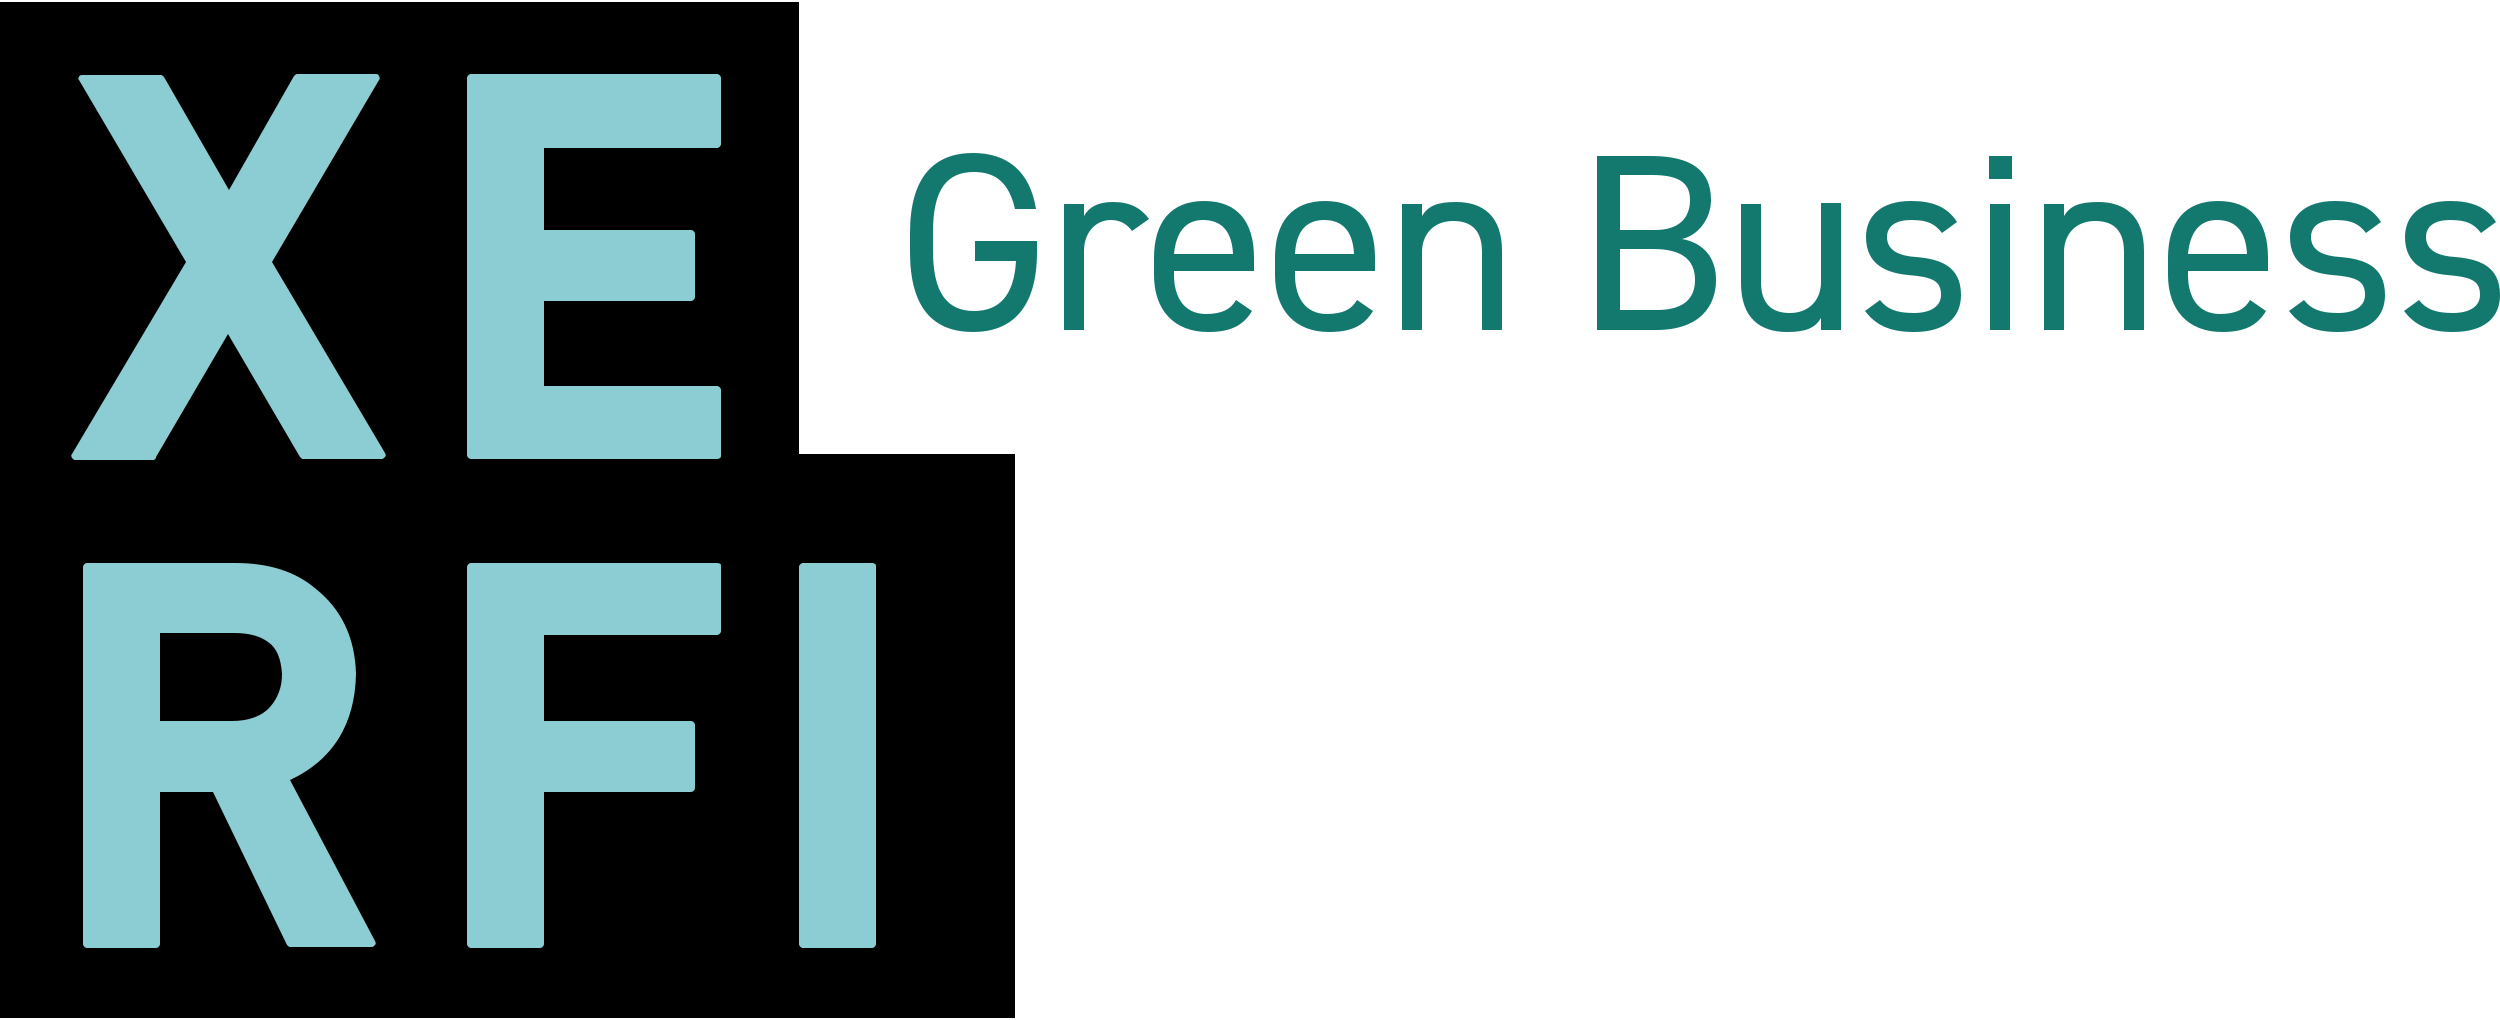
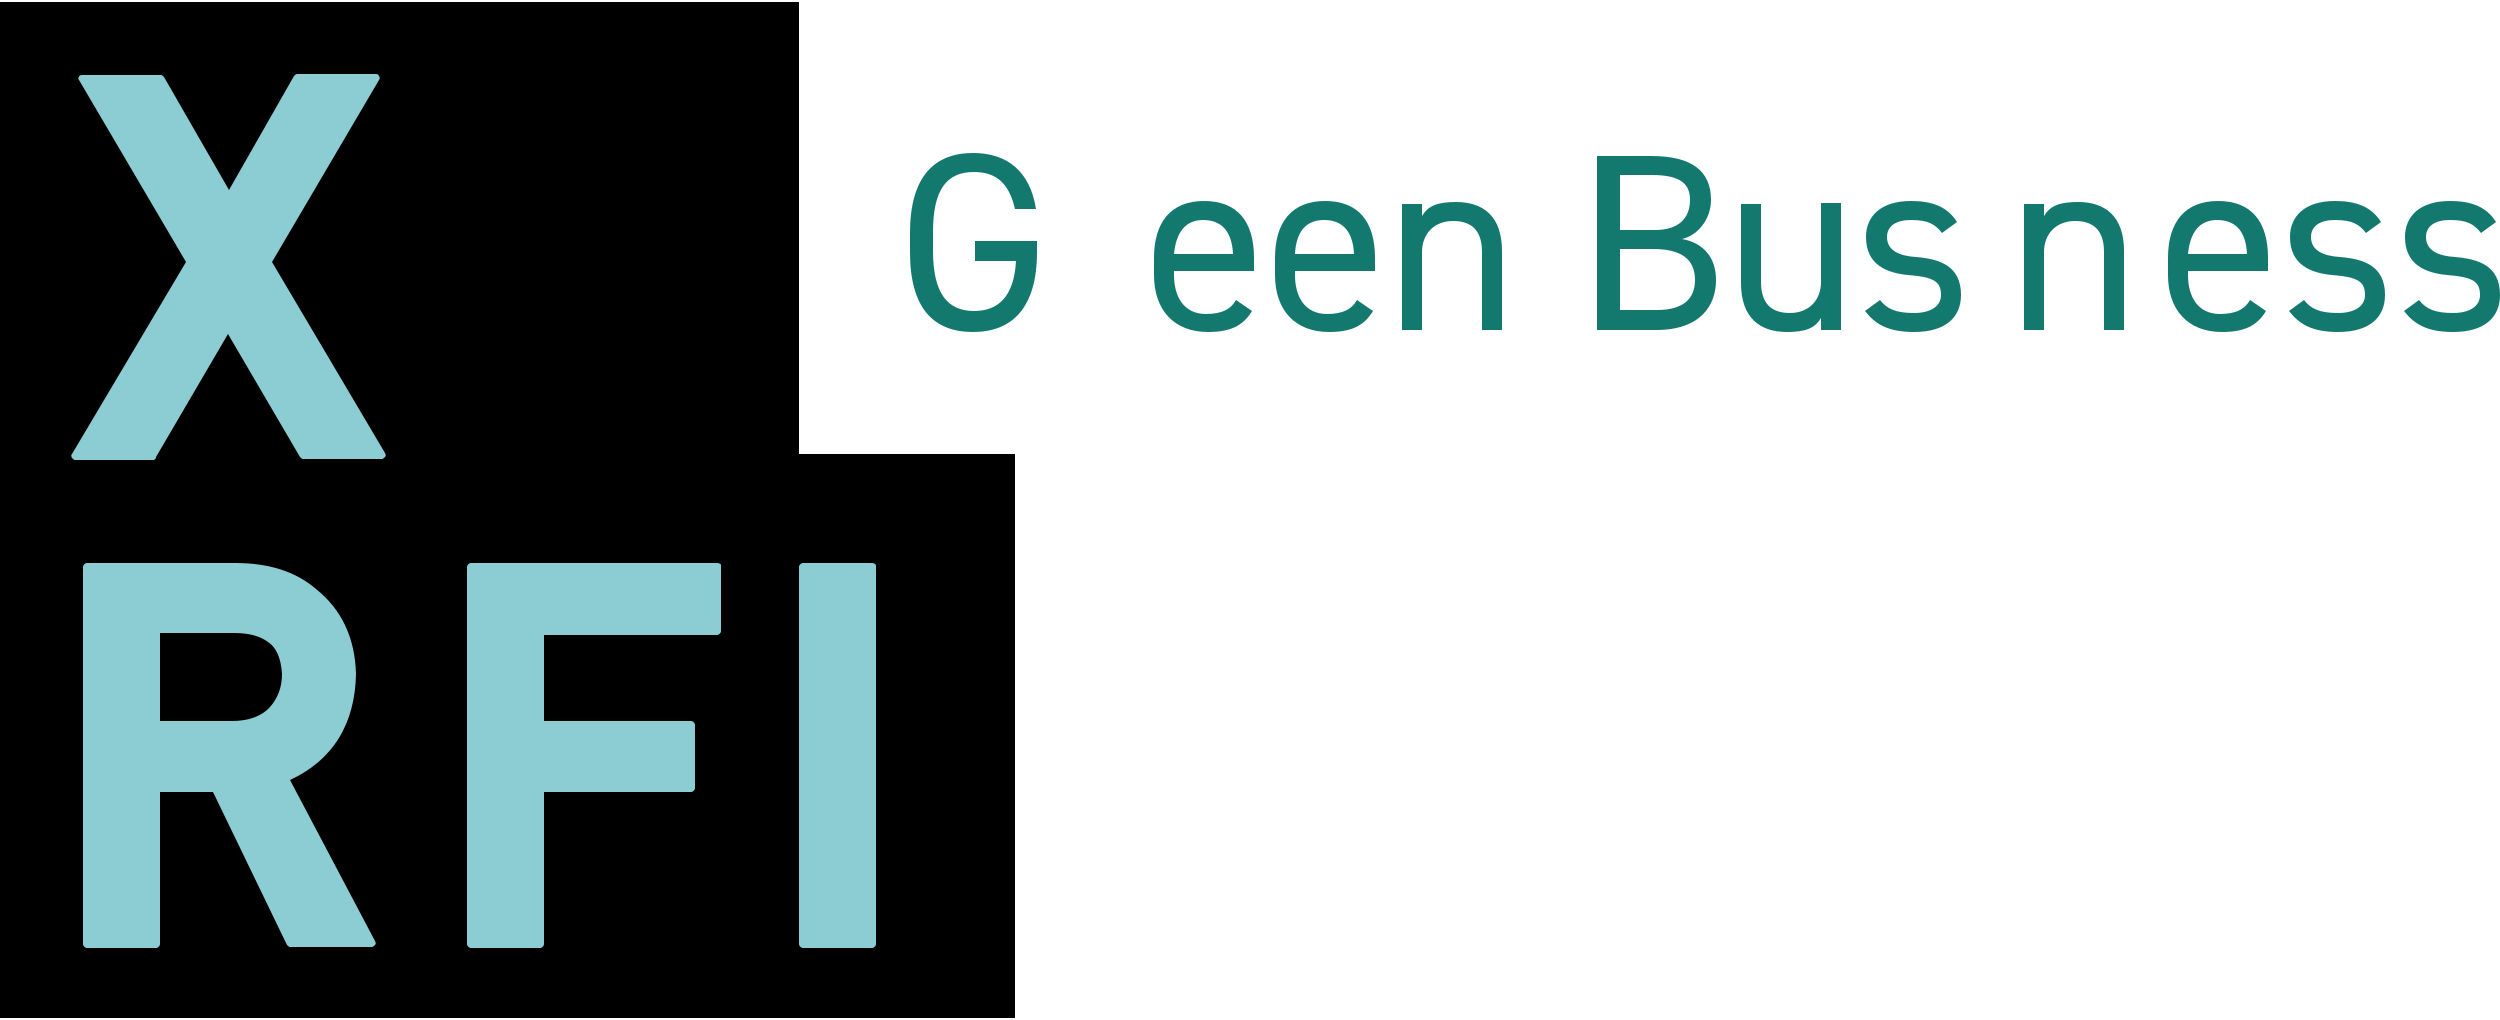
<svg xmlns="http://www.w3.org/2000/svg" version="1.1" id="Calque_1" x="0px" y="0px" viewBox="0 0 250 102" style="enable-background:new 0 0 250 102;" xml:space="preserve">
  <style type="text/css">
	.st0{fill:#8BCDD2;}
	.st1{fill:#13796F;}
</style>
  <g>
    <g>
      <polygon points="79.9,45.4 79.9,0.2 0,0.2 0,45.4 0,101.8 101.5,101.8 101.5,45.4   " />
    </g>
    <path class="st0" d="M15.6,45.7l7.2-12.3l7.2,12.3c0.1,0.1,0.2,0.2,0.3,0.2h7.9c0.1,0,0.2-0.1,0.3-0.2c0.1-0.1,0.1-0.2,0-0.4   L27.2,26.2L37.9,8c0.1-0.1,0.1-0.2,0-0.4s-0.2-0.2-0.3-0.2h-7.9c-0.1,0-0.2,0.1-0.3,0.2L22.9,19L16.4,7.7c-0.1-0.1-0.2-0.2-0.3-0.2   H8.2C8,7.5,7.9,7.6,7.9,7.7C7.8,7.8,7.8,7.9,7.9,8l10.7,18.2L7.2,45.4c-0.1,0.1-0.1,0.2,0,0.4c0.1,0.1,0.2,0.2,0.3,0.2h7.9   C15.5,45.9,15.6,45.9,15.6,45.7z" />
-     <path class="st0" d="M72.1,45.6v-6.6c0-0.2-0.2-0.4-0.4-0.4H54.4v-8.5h14.7c0.2,0,0.4-0.2,0.4-0.4v-6.3c0-0.2-0.2-0.4-0.4-0.4H54.4   v-8.2h17.3c0.2,0,0.4-0.2,0.4-0.4V7.8c0-0.2-0.2-0.4-0.4-0.4H47.1c-0.2,0-0.4,0.2-0.4,0.4v37.7c0,0.2,0.2,0.4,0.4,0.4h24.6   C71.9,45.9,72.1,45.8,72.1,45.6z" />
    <path class="st0" d="M29,78c4.3-2,6.5-5.6,6.6-10.6c0,0,0,0,0,0c-0.1-3.7-1.5-6.5-4-8.5c-2.1-1.8-4.8-2.6-8.1-2.6H8.7   c-0.2,0-0.4,0.2-0.4,0.4v37.7c0,0.2,0.2,0.4,0.4,0.4h6.9c0.2,0,0.4-0.2,0.4-0.4V79.2h5.3l7.4,15.3c0.1,0.1,0.2,0.2,0.3,0.2h8.2   c0.1,0,0.2-0.1,0.3-0.2c0.1-0.1,0.1-0.2,0-0.4L29,78z M15.9,63.3h7.5c1.5,0,2.6,0.3,3.4,0.9l0,0c0.9,0.6,1.3,1.7,1.4,3.2   c0,1.3-0.4,2.4-1.2,3.3c-0.8,0.9-2.1,1.4-3.8,1.4h-7.2V63.3z" />
    <path class="st0" d="M71.7,56.3H47.1c-0.2,0-0.4,0.2-0.4,0.4v37.7c0,0.2,0.2,0.4,0.4,0.4H54c0.2,0,0.4-0.2,0.4-0.4V79.2h14.7   c0.2,0,0.4-0.2,0.4-0.4v-6.3c0-0.2-0.2-0.4-0.4-0.4H54.4v-8.6h17.3c0.2,0,0.4-0.2,0.4-0.4v-6.6C72.1,56.4,71.9,56.3,71.7,56.3z" />
    <path class="st0" d="M87.2,56.3h-6.9c-0.2,0-0.4,0.2-0.4,0.4v37.7c0,0.2,0.2,0.4,0.4,0.4h6.9c0.2,0,0.4-0.2,0.4-0.4V56.6   C87.6,56.4,87.4,56.3,87.2,56.3z" />
    <g>
      <g>
        <path class="st1" d="M103.7,24.2v1c0,5.6-2.5,8-6.4,8c-3.9,0-6.3-2.3-6.3-8v-1.9c0-5.6,2.4-8,6.3-8c3.4,0,5.7,1.8,6.3,5.6h-2.1     c-0.6-2.6-1.9-3.7-4.1-3.7c-2.7,0-4.1,1.7-4.1,6v1.9c0,4.3,1.5,6,4.1,6c2.4,0,4-1.4,4.2-5h-4.1v-2H103.7z" />
-         <path class="st1" d="M113.2,23.1c-0.5-0.7-1.2-1.1-2.1-1.1c-1.5,0-2.7,1.2-2.7,3.1V33h-2V20.4h2v1.2c0.5-0.9,1.4-1.4,2.9-1.4     c1.7,0,2.8,0.6,3.6,1.7L113.2,23.1z" />
        <path class="st1" d="M125.2,31.1c-0.9,1.5-2.2,2.1-4.4,2.1c-3.4,0-5.4-2.2-5.4-5.7v-1.7c0-3.6,1.7-5.7,5-5.7c3.3,0,5,2,5,5.7v1.3     h-8v0.4c0,2.2,1,3.9,3.2,3.9c1.6,0,2.5-0.5,3-1.4L125.2,31.1z M117.4,25.4h5.9c-0.1-2.1-1-3.4-3-3.4     C118.5,22,117.6,23.3,117.4,25.4z" />
        <path class="st1" d="M137.3,31.1c-0.9,1.5-2.2,2.1-4.4,2.1c-3.4,0-5.4-2.2-5.4-5.7v-1.7c0-3.6,1.7-5.7,5-5.7c3.3,0,5,2,5,5.7v1.3     h-8v0.4c0,2.2,1,3.9,3.2,3.9c1.6,0,2.5-0.5,3-1.4L137.3,31.1z M129.5,25.4h5.9c-0.1-2.1-1-3.4-3-3.4     C130.5,22,129.6,23.3,129.5,25.4z" />
        <path class="st1" d="M140.2,20.4h2v1.2c0.6-1,1.5-1.4,3.4-1.4c2.7,0,4.6,1.4,4.6,4.9V33h-2v-7.8c0-2.5-1.4-3.1-2.9-3.1     c-1.9,0-3.1,1.3-3.1,3.1V33h-2V20.4z" />
        <path class="st1" d="M165.1,15.6c4.1,0,6,1.5,6,4.4c0,1.8-1.2,3.5-2.9,3.9c2.2,0.4,3.4,1.9,3.4,4.1c0,2.5-1.5,5-6,5h-5.9V15.6     H165.1z M162,23h3.5c2.4,0,3.5-1.2,3.5-3c0-1.5-0.8-2.5-3.8-2.5H162V23z M162,31h3.7c2.6,0,3.8-1.1,3.8-3c0-2.1-1.4-3.1-4.2-3.1     H162V31z" />
        <path class="st1" d="M184.1,33h-2v-1.2c-0.6,1-1.5,1.4-3.4,1.4c-2.7,0-4.6-1.4-4.6-4.9v-7.9h2v7.8c0,2.5,1.4,3.1,2.9,3.1     c1.9,0,3.1-1.3,3.1-3.1v-7.9h2V33z" />
        <path class="st1" d="M194.2,23.3c-0.7-0.9-1.4-1.3-3.1-1.3c-1.5,0-2.4,0.6-2.4,1.7c0,1.4,1.3,1.9,2.9,2c2.4,0.2,4.5,0.9,4.5,3.8     c0,2.2-1.5,3.7-4.7,3.7c-2.6,0-3.9-0.8-4.9-2.1L188,30c0.7,0.9,1.6,1.3,3.4,1.3c1.7,0,2.7-0.7,2.7-1.8c0-1.4-0.8-1.8-3.3-2     c-2.1-0.2-4.2-1-4.2-3.8c0-2.1,1.5-3.6,4.5-3.6c2,0,3.6,0.5,4.6,2.1L194.2,23.3z" />
-         <path class="st1" d="M198.9,15.6h2.3v2.3h-2.3V15.6z M199,20.4h2V33h-2V20.4z" />
-         <path class="st1" d="M204.4,20.4h2v1.2c0.6-1,1.5-1.4,3.4-1.4c2.7,0,4.6,1.4,4.6,4.9V33h-2v-7.8c0-2.5-1.4-3.1-2.9-3.1     c-1.9,0-3.1,1.3-3.1,3.1V33h-2V20.4z" />
+         <path class="st1" d="M204.4,20.4v1.2c0.6-1,1.5-1.4,3.4-1.4c2.7,0,4.6,1.4,4.6,4.9V33h-2v-7.8c0-2.5-1.4-3.1-2.9-3.1     c-1.9,0-3.1,1.3-3.1,3.1V33h-2V20.4z" />
        <path class="st1" d="M226.6,31.1c-0.9,1.5-2.2,2.1-4.4,2.1c-3.4,0-5.4-2.2-5.4-5.7v-1.7c0-3.6,1.7-5.7,5-5.7c3.3,0,5,2,5,5.7v1.3     h-8v0.4c0,2.2,1,3.9,3.2,3.9c1.6,0,2.5-0.5,3-1.4L226.6,31.1z M218.8,25.4h5.9c-0.1-2.1-1-3.4-3-3.4     C219.9,22,219,23.3,218.8,25.4z" />
        <path class="st1" d="M236.6,23.3c-0.7-0.9-1.4-1.3-3.1-1.3c-1.5,0-2.4,0.6-2.4,1.7c0,1.4,1.3,1.9,2.9,2c2.4,0.2,4.5,0.9,4.5,3.8     c0,2.2-1.5,3.7-4.7,3.7c-2.6,0-3.9-0.8-4.9-2.1l1.5-1.1c0.7,0.9,1.6,1.3,3.4,1.3c1.7,0,2.7-0.7,2.7-1.8c0-1.4-0.8-1.8-3.3-2     c-2.1-0.2-4.2-1-4.2-3.8c0-2.1,1.5-3.6,4.5-3.6c2,0,3.6,0.5,4.6,2.1L236.6,23.3z" />
        <path class="st1" d="M248.1,23.3c-0.7-0.9-1.4-1.3-3.1-1.3c-1.5,0-2.4,0.6-2.4,1.7c0,1.4,1.3,1.9,2.9,2c2.4,0.2,4.5,0.9,4.5,3.8     c0,2.2-1.5,3.7-4.7,3.7c-2.6,0-3.9-0.8-4.9-2.1l1.5-1.1c0.7,0.9,1.6,1.3,3.4,1.3c1.7,0,2.7-0.7,2.7-1.8c0-1.4-0.8-1.8-3.3-2     c-2.1-0.2-4.2-1-4.2-3.8c0-2.1,1.5-3.6,4.5-3.6c2,0,3.6,0.5,4.6,2.1L248.1,23.3z" />
      </g>
    </g>
  </g>
</svg>